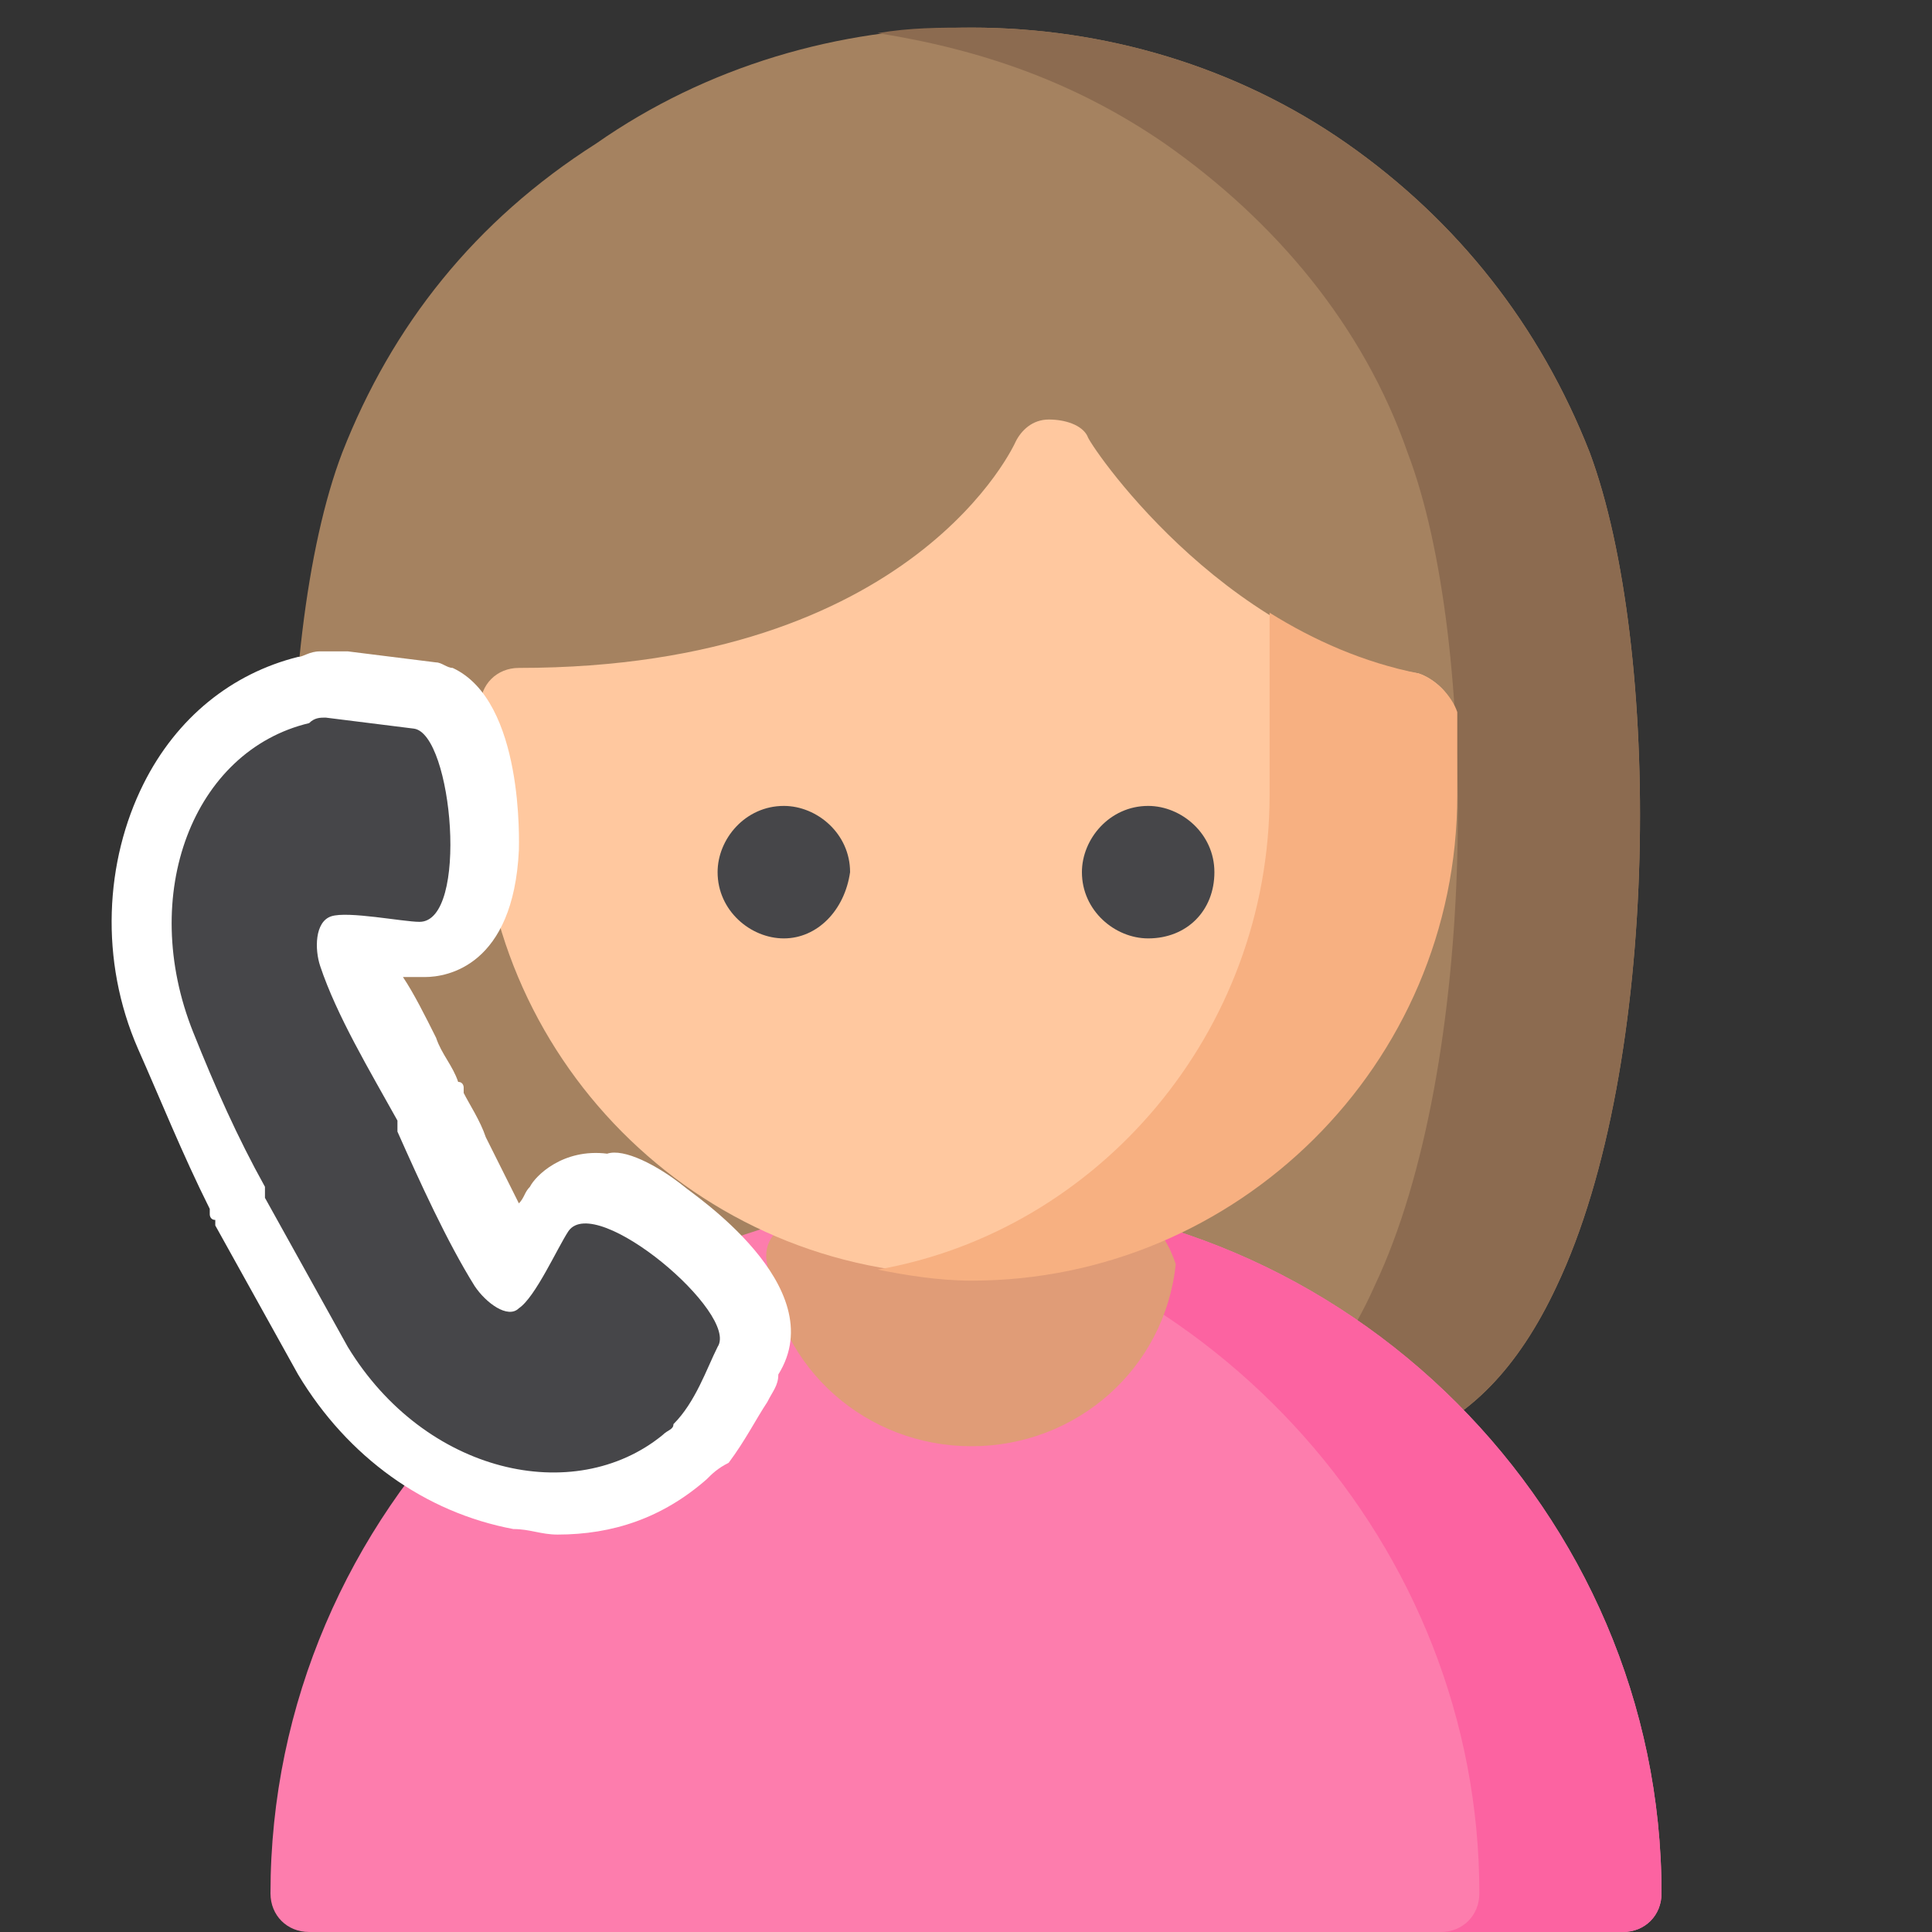
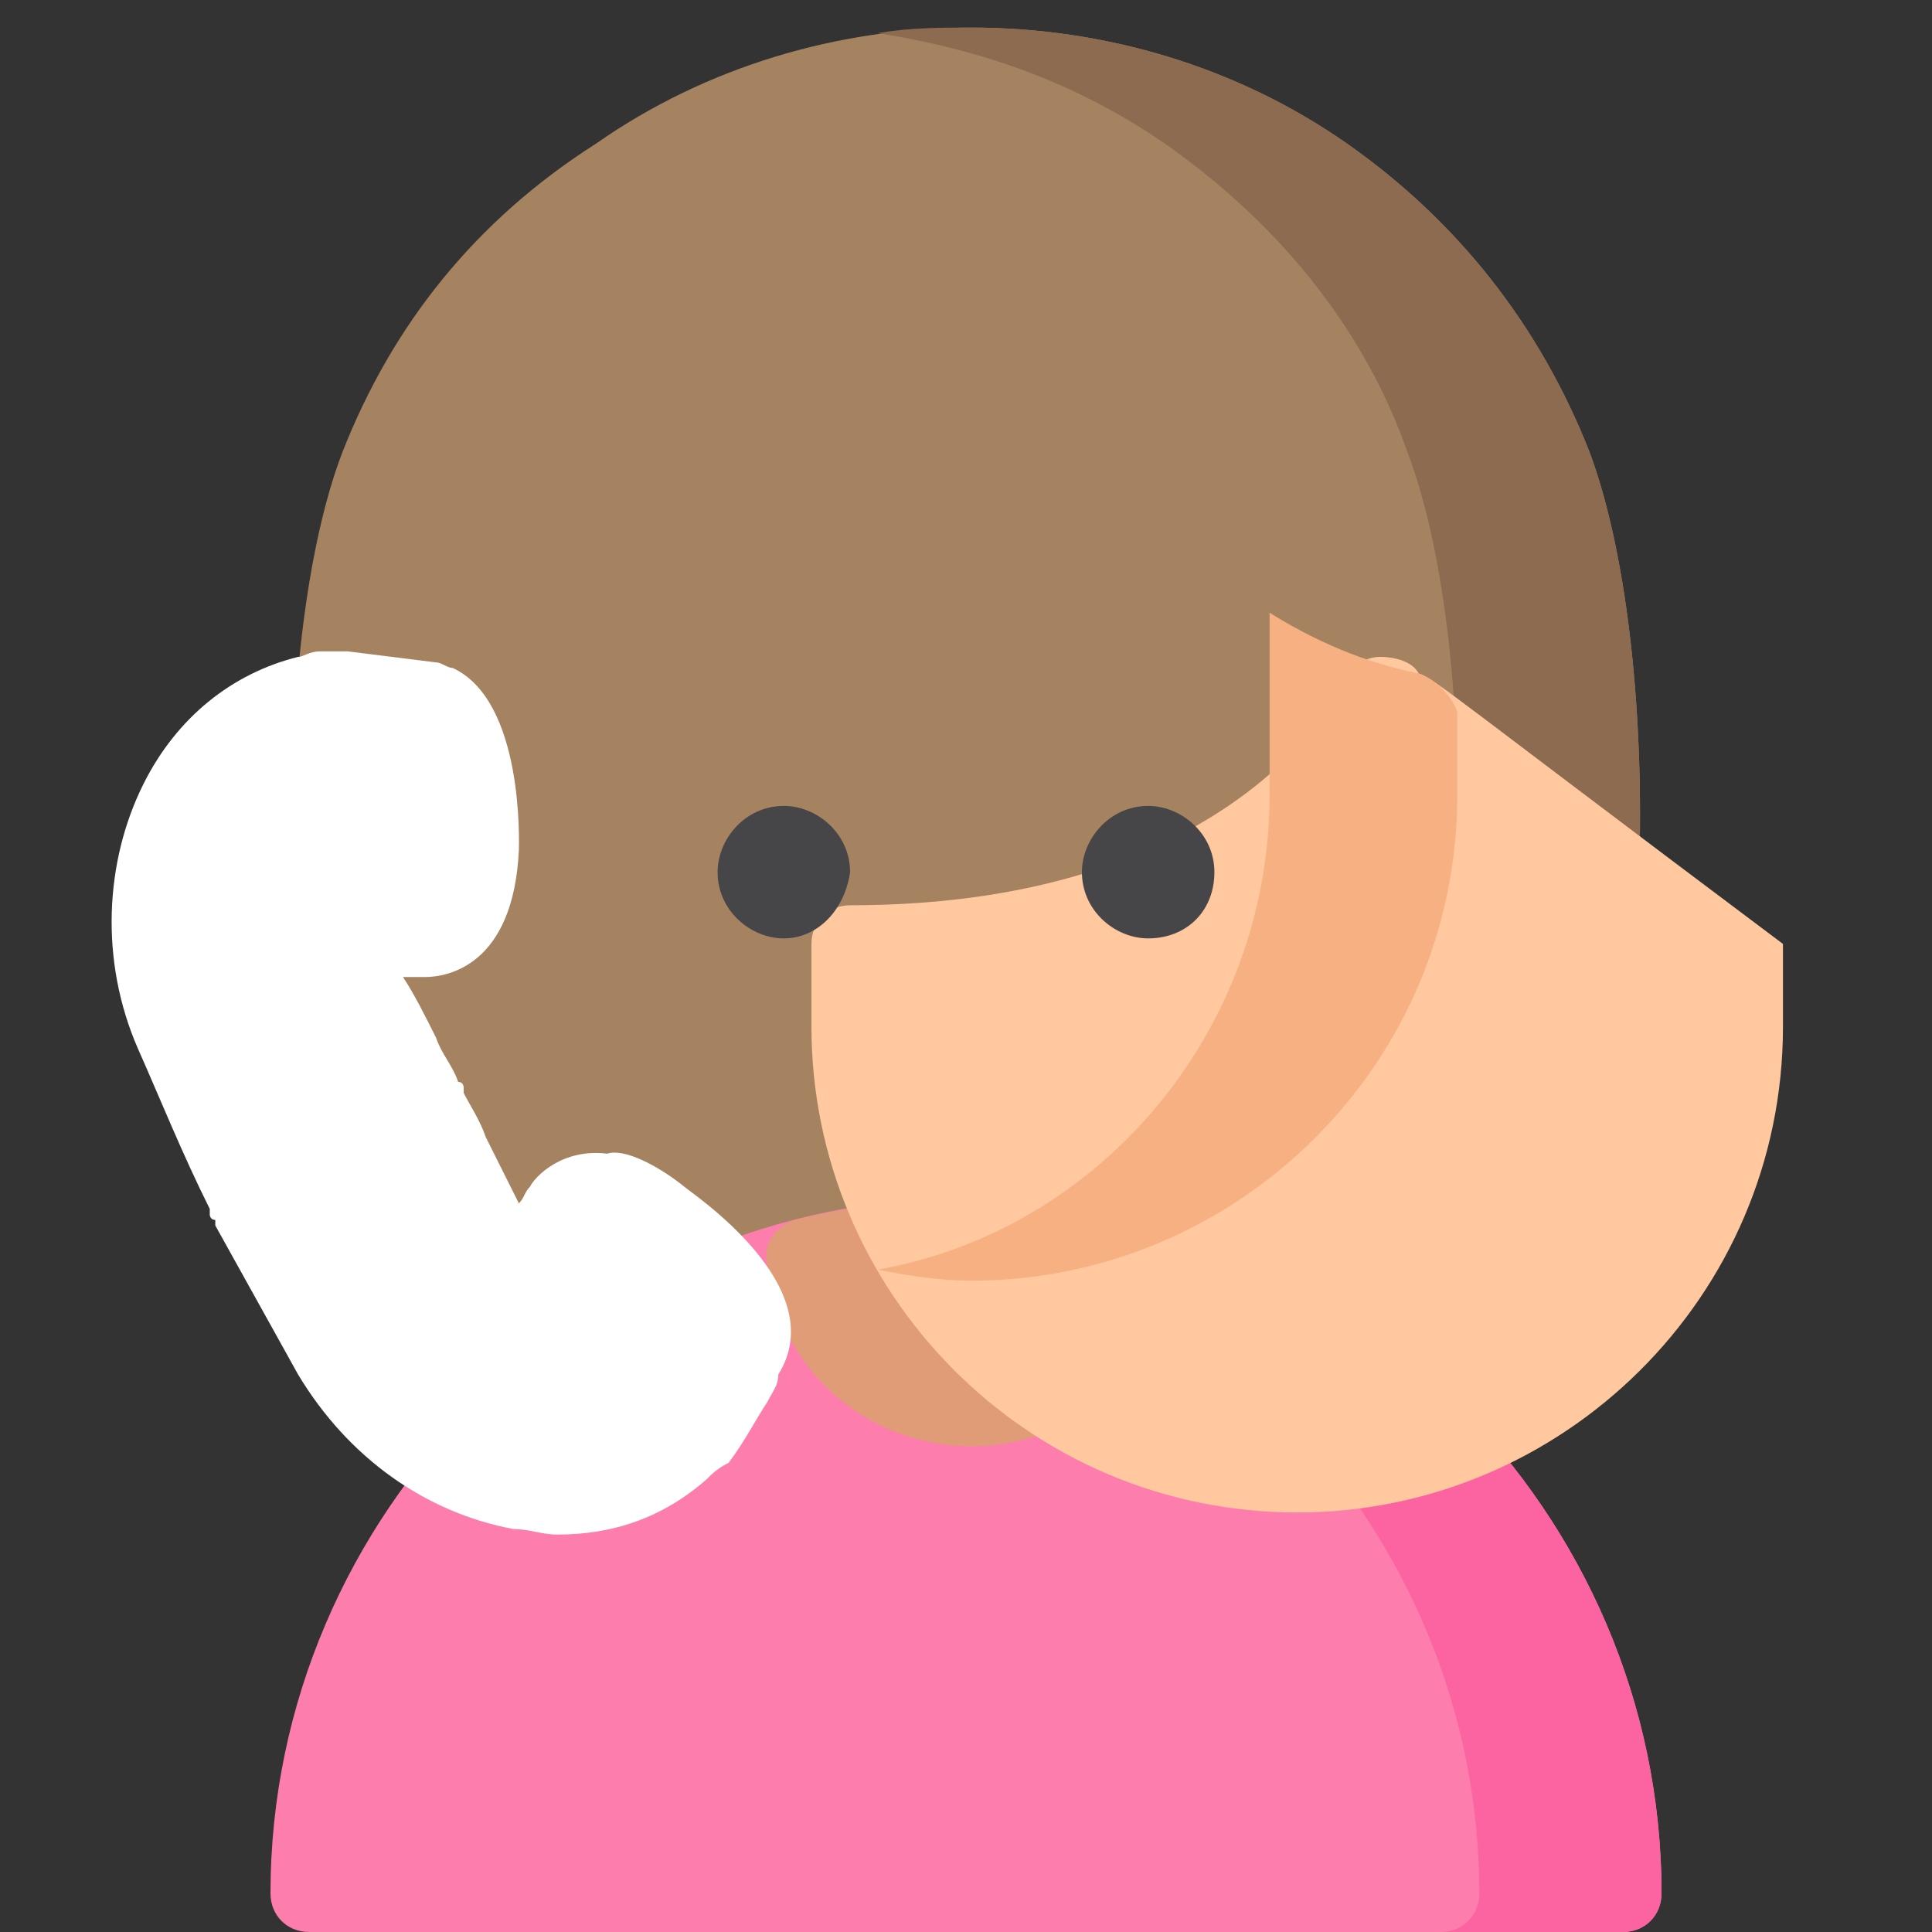
<svg xmlns="http://www.w3.org/2000/svg" version="1.1" id="Capa_1" x="0px" y="0px" viewBox="0 0 35 35" style="enable-background:new 0 0 35 35;" xml:space="preserve">
  <rect x="0" y="0" width="35" height="35" fill="#333333" stroke="none" />
  <style type="text/css">
	.st0{fill:#A58260;}
	.st1{fill:#8C6B50;}
	.st2{fill:#FD7DAD;}
	.st3{fill:#FC63A1;}
	.st4{fill:#E09C77;}
	.st5{fill:#FFC89F;}
	.st6{fill:#F7B081;}
	.st7{fill:#464649;}
	.st8{fill:#FFFFFF;}
</style>
  <g>
    <path class="st0" d="M28.8,8.2c-0.9-2.3-2.4-4.2-4.4-5.6c-2-1.4-4.4-2.1-6.8-2.1s-4.8,0.7-6.8,2.1C8.6,4,7.1,5.9,6.2,8.2   c-1.3,3.4-1.3,11.1,0.6,15.1c0.7,1.5,1.6,2.4,2.7,2.8c0.4,0.1,0.8-0.1,0.9-0.5c0-0.1,0-0.2,0-0.2h14.2c0,0.1,0,0.2,0,0.2   c0.1,0.3,0.4,0.5,0.7,0.5c0.1,0,0.2,0,0.2,0c1.1-0.4,2-1.3,2.7-2.8C30.1,19.3,30.1,11.7,28.8,8.2z" />
    <g>
      <path class="st1" d="M9.5,26.1c0.4,0.1,0.8-0.1,0.9-0.5c0-0.1,0-0.2,0-0.2H8.3C8.6,25.7,9,25.9,9.5,26.1z" />
      <path class="st1" d="M28.8,8.2c-0.9-2.3-2.4-4.2-4.4-5.6c-2-1.4-4.4-2.1-6.8-2.1c-0.6,0-1.1,0-1.7,0.1c1.9,0.3,3.6,0.9,5.2,2    c2,1.4,3.6,3.3,4.4,5.6c1.3,3.4,1.3,11.1-0.6,15.1c-0.4,0.9-0.9,1.6-1.5,2.1h1.2c0,0.1,0,0.2,0,0.2c0.1,0.3,0.4,0.5,0.7,0.5    c0.1,0,0.2,0,0.2,0c1.1-0.4,2-1.3,2.7-2.8C30.1,19.3,30.1,11.7,28.8,8.2z" />
    </g>
    <path class="st2" d="M17.5,21.7c-6.9,0-12.6,5.7-12.6,12.6v0c0,0.4,0.3,0.7,0.7,0.7h23.8c0.4,0,0.7-0.3,0.7-0.7v0   C30.1,27.4,24.4,21.7,17.5,21.7z" />
    <path class="st3" d="M17.5,21.7c-0.6,0-1.1,0-1.7,0.1C22,22.7,26.8,28,26.8,34.3v0c0,0.4-0.3,0.7-0.7,0.7h3.3   c0.4,0,0.7-0.3,0.7-0.7v0C30.1,27.4,24.4,21.7,17.5,21.7z" />
    <path class="st4" d="M20.7,22.1c-2.1-0.5-4.3-0.5-6.3,0c-0.3,0.1-0.6,0.4-0.5,0.8c0.2,1.9,1.8,3.3,3.7,3.3s3.5-1.4,3.7-3.3   C21.2,22.6,21,22.2,20.7,22.1z" />
-     <path class="st5" d="M25.7,12.2c-3.6-0.6-6-4.2-6-4.3c-0.1-0.2-0.4-0.3-0.7-0.3c-0.3,0-0.5,0.2-0.6,0.4c0,0-1.8,4.1-9,4.1   c-0.4,0-0.7,0.3-0.7,0.7v1.5c0,4.8,3.9,8.8,8.8,8.8c4.8,0,8.8-3.9,8.8-8.8v-1.5C26.3,12.6,26,12.3,25.7,12.2z" />
+     <path class="st5" d="M25.7,12.2c-0.1-0.2-0.4-0.3-0.7-0.3c-0.3,0-0.5,0.2-0.6,0.4c0,0-1.8,4.1-9,4.1   c-0.4,0-0.7,0.3-0.7,0.7v1.5c0,4.8,3.9,8.8,8.8,8.8c4.8,0,8.8-3.9,8.8-8.8v-1.5C26.3,12.6,26,12.3,25.7,12.2z" />
    <path class="st6" d="M25.7,12.2c-1-0.2-1.9-0.6-2.7-1.1v3.3c0,4.3-3.1,7.9-7.1,8.6c0.5,0.1,1.1,0.2,1.7,0.2c4.8,0,8.8-3.9,8.8-8.8   v-1.5C26.3,12.6,26,12.3,25.7,12.2z" />
    <g>
      <path class="st7" d="M14.2,17c-0.6,0-1.2-0.5-1.2-1.2c0-0.6,0.5-1.2,1.2-1.2c0.6,0,1.2,0.5,1.2,1.2C15.3,16.5,14.8,17,14.2,17z" />
      <path class="st7" d="M20.8,17c-0.6,0-1.2-0.5-1.2-1.2c0-0.6,0.5-1.2,1.2-1.2c0.6,0,1.2,0.5,1.2,1.2C22,16.5,21.5,17,20.8,17z" />
    </g>
  </g>
  <path class="st8" d="M12.4,21.5C12.4,21.5,12.3,21.5,12.4,21.5c-0.5-0.4-1.1-0.7-1.4-0.6c-0.8-0.1-1.3,0.4-1.4,0.6  c-0.1,0.1-0.1,0.2-0.2,0.3c-0.2-0.4-0.4-0.8-0.6-1.2c-0.1-0.3-0.3-0.6-0.4-0.8c0,0,0,0,0,0c0,0,0,0,0-0.1c0,0,0-0.1-0.1-0.1  c-0.1-0.3-0.3-0.5-0.4-0.8c-0.2-0.4-0.4-0.8-0.6-1.1c0.2,0,0.3,0,0.4,0c0.4,0,1.6-0.2,1.7-2.3c0-0.1,0.1-2.7-1.2-3.3  C8.1,12.1,8,12,7.9,12l-1.6-0.2c0,0-0.1,0-0.1,0c-0.1,0-0.2,0-0.4,0c-0.2,0-0.3,0.1-0.4,0.1c-1.2,0.3-2.2,1.1-2.8,2.3  c-0.7,1.4-0.8,3.2-0.1,4.8c0.4,0.9,0.8,1.9,1.3,2.9l0,0c0,0,0,0.1,0,0.1c0,0,0,0.1,0.1,0.1c0,0,0,0,0,0.1c0.5,0.9,1,1.8,1.5,2.7  c0.9,1.5,2.3,2.5,3.9,2.8c0.3,0,0.5,0.1,0.8,0.1c1,0,1.9-0.3,2.7-1c0.1-0.1,0.2-0.2,0.4-0.3c0.3-0.4,0.5-0.8,0.7-1.1  c0.1-0.2,0.2-0.3,0.2-0.5C15.1,23.3,12.5,21.6,12.4,21.5z" />
-   <path class="st7" d="M5.9,13c-0.1,0-0.2,0-0.3,0.1c-2.1,0.5-3.1,3.1-2.1,5.6c0.4,1,0.8,1.9,1.3,2.8l0,0c0,0,0,0,0,0.1c0,0,0,0,0,0.1  l0,0c0.5,0.9,1,1.8,1.5,2.7c1.4,2.3,4.1,2.9,5.7,1.6c0.1-0.1,0.2-0.1,0.2-0.2c0.4-0.4,0.6-1,0.8-1.4c0.4-0.6-2.2-2.8-2.7-2.1  c-0.2,0.3-0.6,1.2-0.9,1.4c-0.2,0.2-0.6-0.1-0.8-0.4c-0.5-0.8-1-1.9-1.4-2.8l0,0c0,0,0,0,0-0.1c0,0,0-0.1,0-0.1v0  c-0.5-0.9-1.1-1.9-1.4-2.8c-0.1-0.3-0.1-0.8,0.2-0.9c0.3-0.1,1.3,0.1,1.6,0.1c0.9,0,0.6-3.4-0.1-3.5" />
</svg>